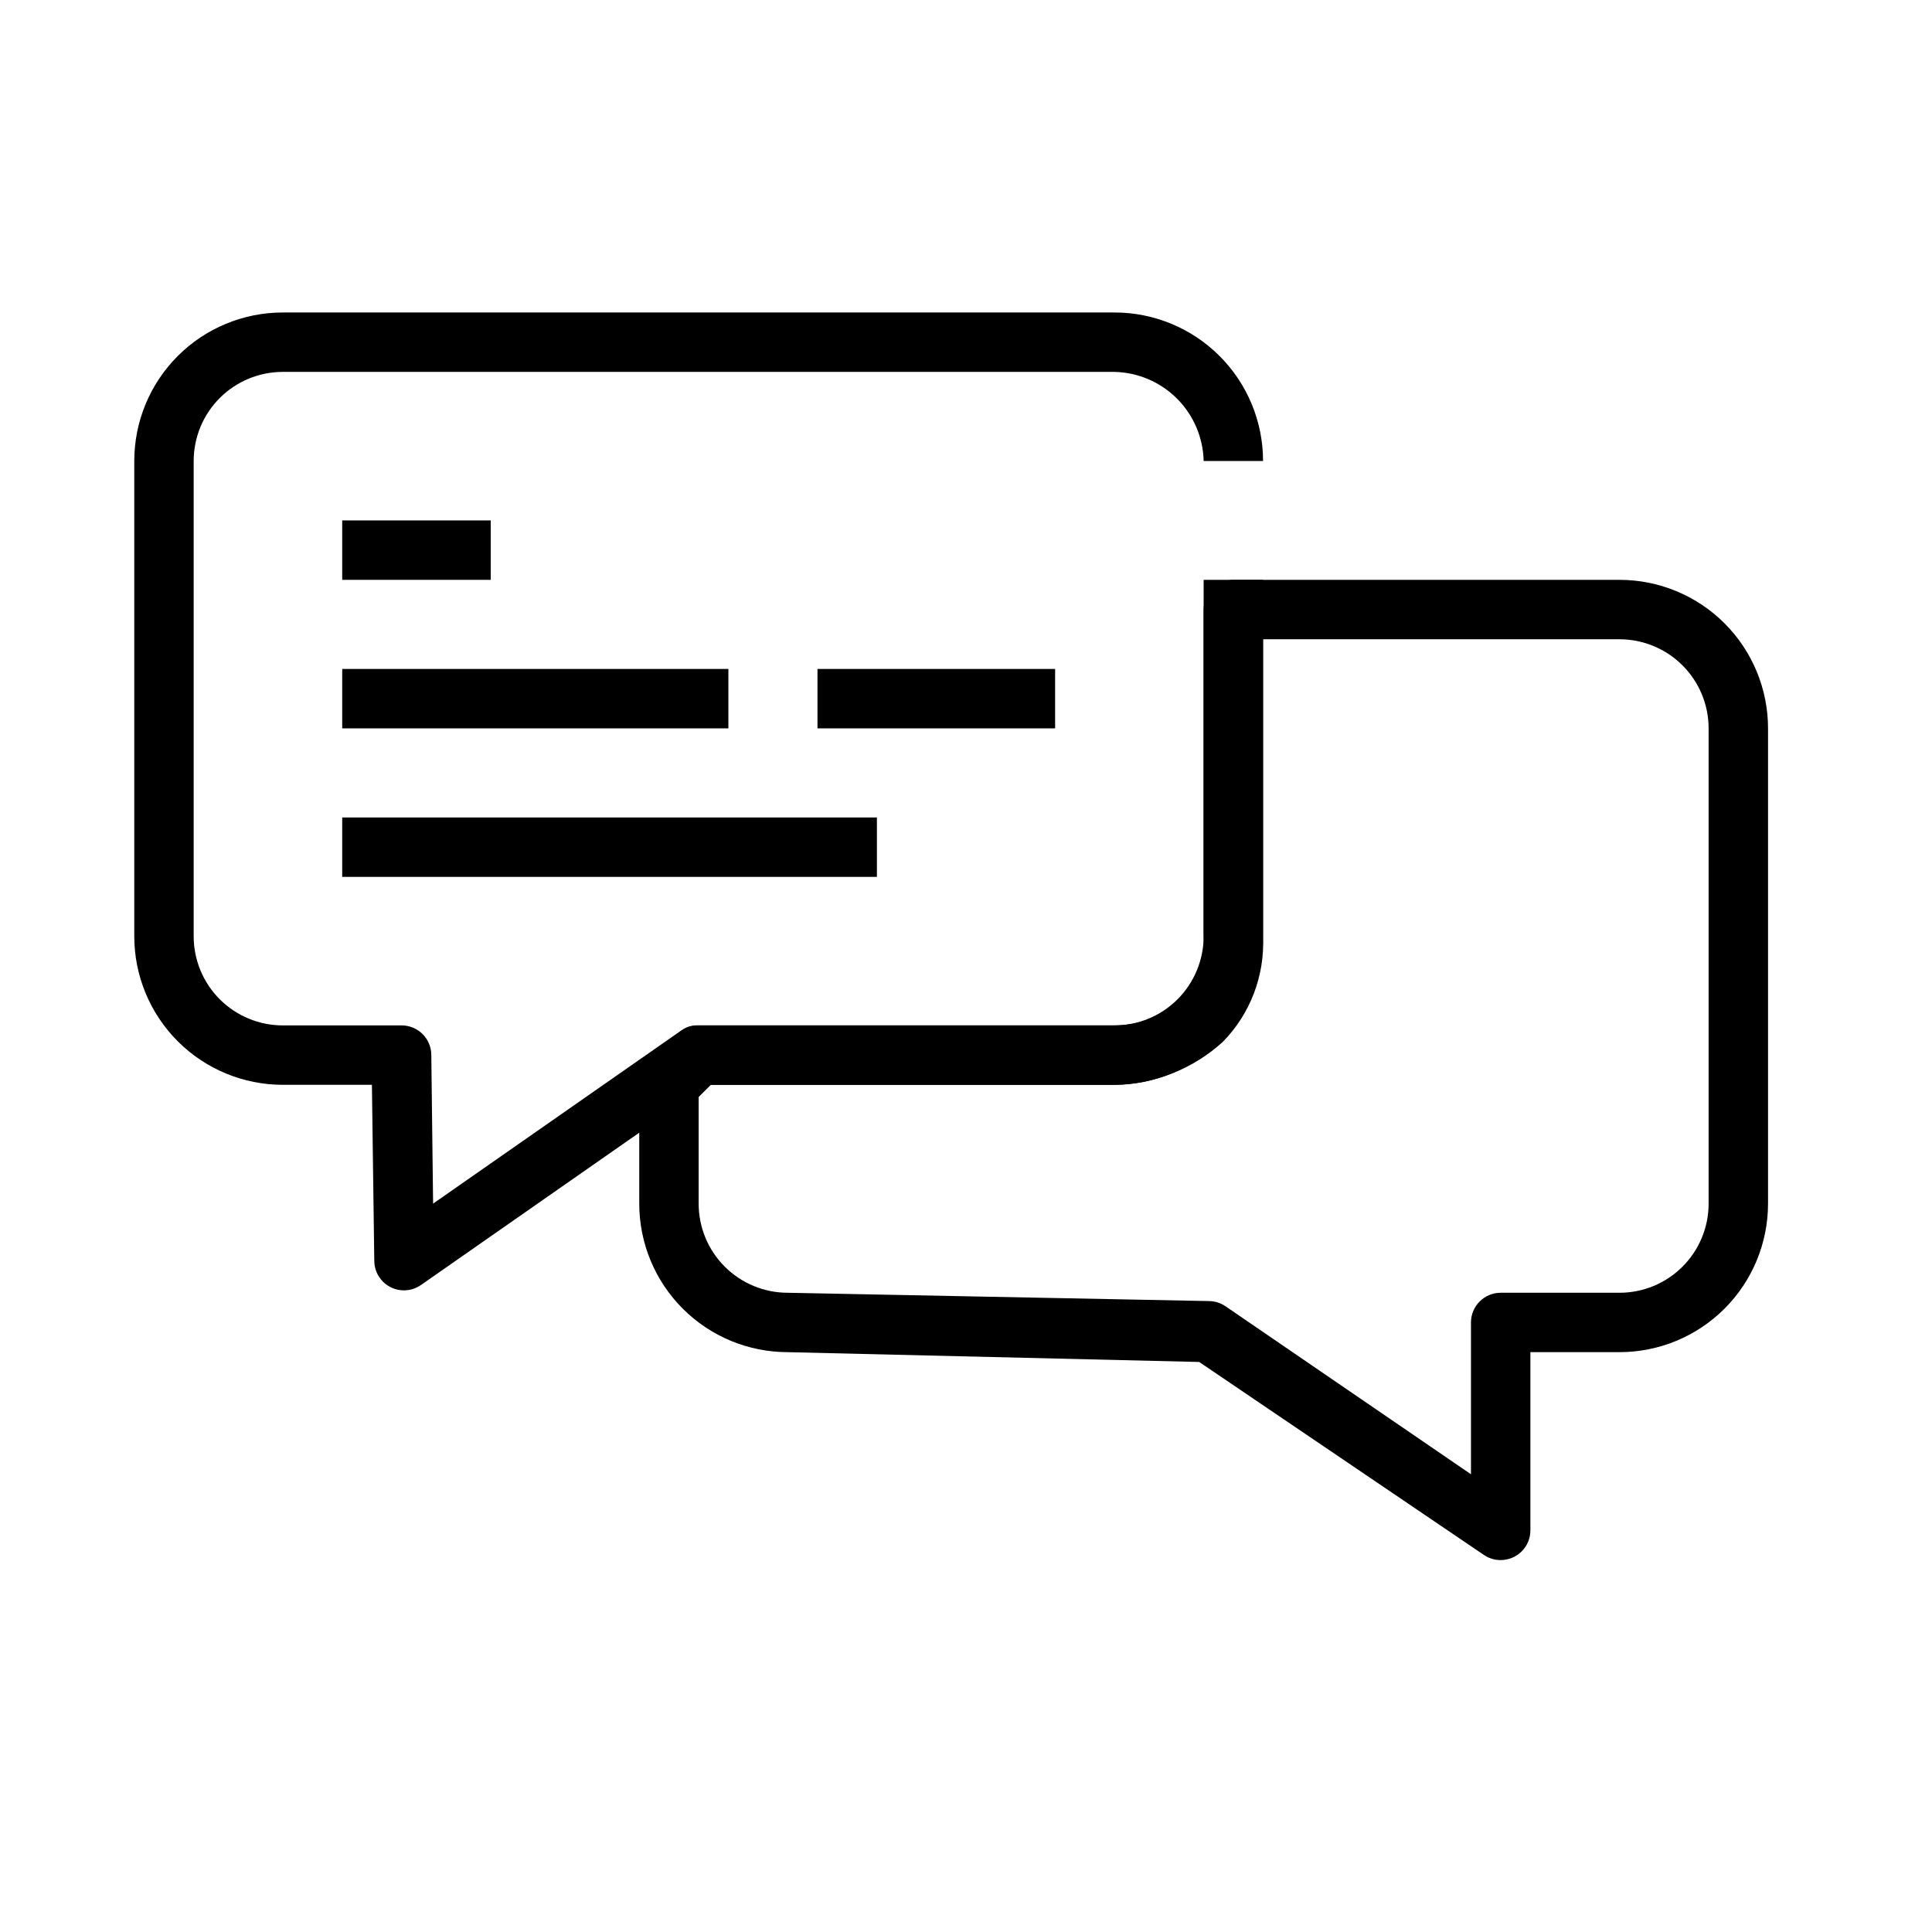
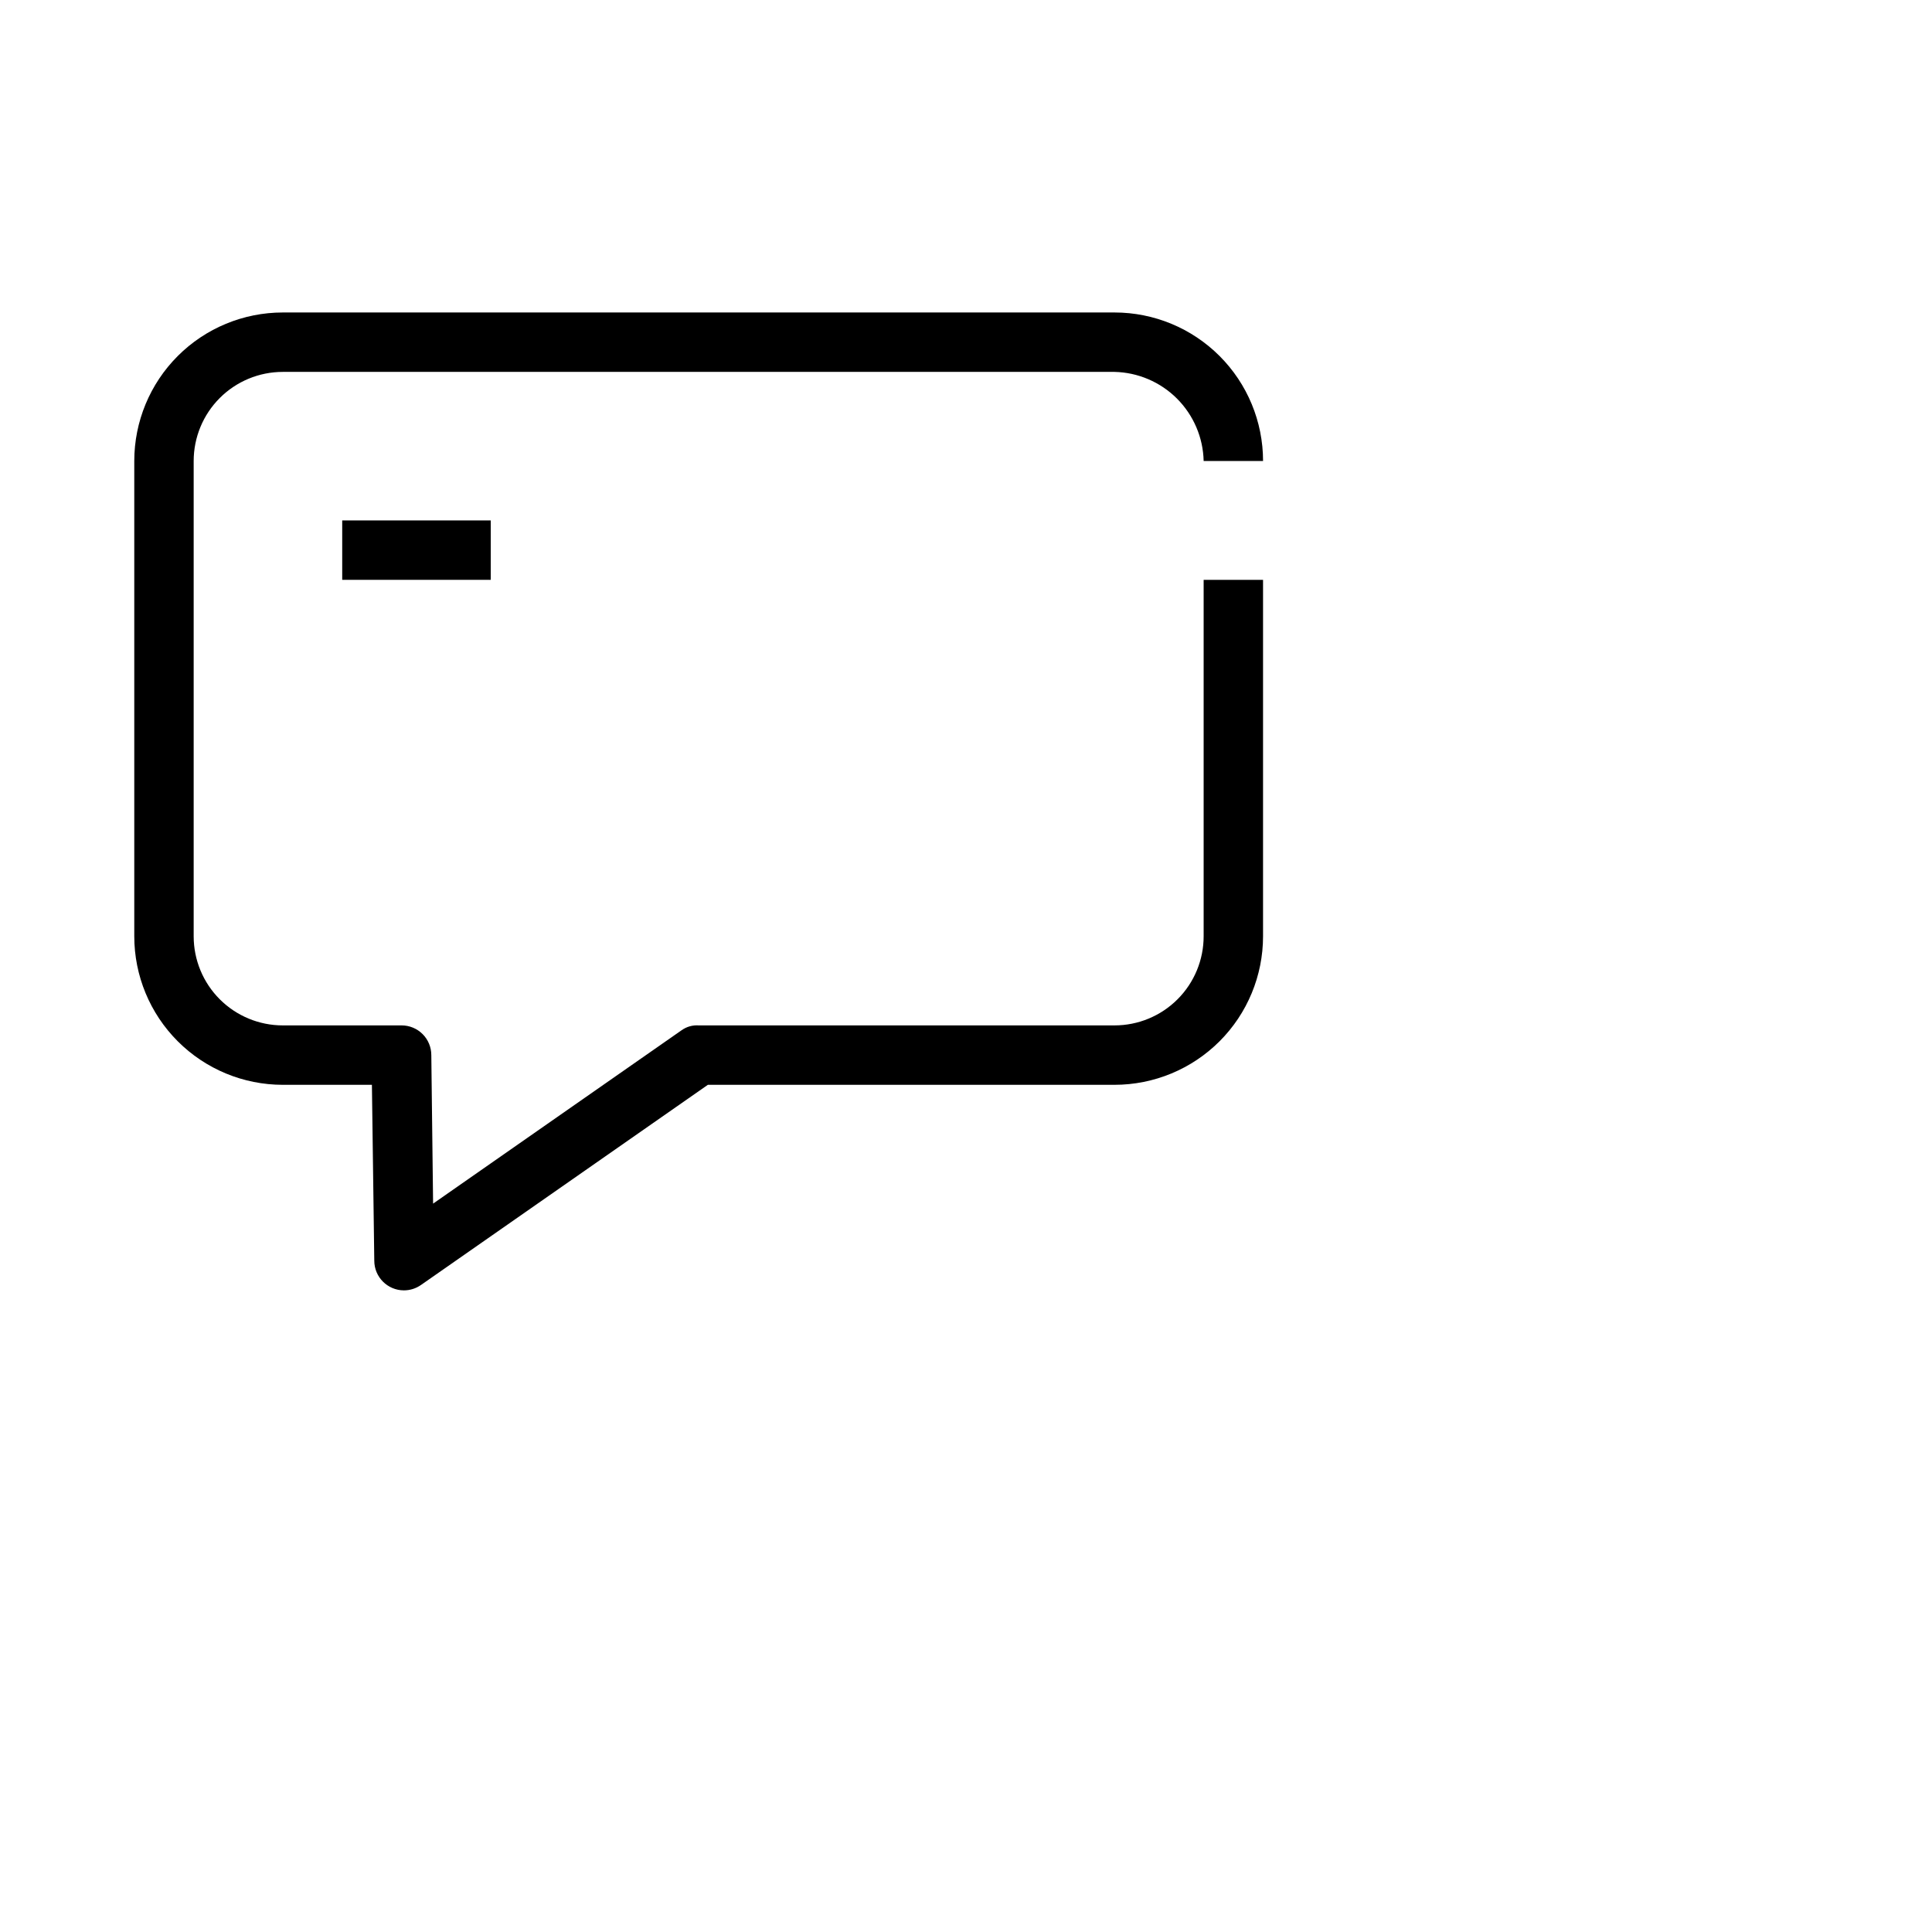
<svg xmlns="http://www.w3.org/2000/svg" fill="#000000" width="800px" height="800px" version="1.1" viewBox="144 144 512 512">
  <g>
    <path d="m234.69 281.92h39.359v15.742h-39.359z" />
-     <path d="m234.69 321.28h102.34v15.742h-102.34z" />
-     <path d="m360.64 321.28h62.977v15.742h-62.977z" />
-     <path d="m234.69 360.64h141.7v15.742h-141.7z" />
-     <path d="m541.7 557.44c-1.57 0.004-3.106-0.461-4.41-1.336l-75.492-51.168-109.03-2.598c-10.438 0-20.449-4.148-27.832-11.531-7.379-7.379-11.527-17.391-11.527-27.828v-31.488c-0.012-2.094 0.809-4.106 2.281-5.59l7.871-7.871h0.004c1.484-1.477 3.496-2.297 5.586-2.285h110.21c6.527-0.008 12.84-2.352 17.789-6.613 4.262-4.586 6.379-10.766 5.828-17.004v-86.59c0-4.348 3.523-7.871 7.871-7.871h102.34c10.438 0 20.449 4.144 27.832 11.527 7.379 7.379 11.527 17.391 11.527 27.832v125.95c0 10.438-4.148 20.449-11.527 27.828-7.383 7.383-17.395 11.531-27.832 11.531h-23.617v47.23c0 2.09-0.828 4.09-2.305 5.566-1.477 1.477-3.481 2.305-5.566 2.305zm-212.55-122.72v28.262c0 6.262 2.488 12.27 6.918 16.695 4.43 4.43 10.438 6.918 16.699 6.918l111.7 2.203v0.004c1.52 0.023 2.992 0.488 4.254 1.336l65.102 44.555v-40.227c0-4.348 3.523-7.871 7.871-7.871h31.488c6.262 0 12.27-2.488 16.699-6.918 4.43-4.426 6.918-10.434 6.918-16.695v-125.95c0-6.266-2.488-12.27-6.918-16.699-4.43-4.43-10.438-6.918-16.699-6.918h-94.465v78.719c0.488 10.387-3.359 20.512-10.629 27.945-7.863 7.18-18.082 11.242-28.73 11.418h-106.98z" />
    <path d="m251.06 485.96c-4.348 0-7.871-3.523-7.871-7.871l-0.629-46.602h-23.617c-10.438 0-20.449-4.148-27.832-11.531-7.379-7.379-11.527-17.391-11.527-27.832v-125.95c0-10.441 4.148-20.453 11.527-27.832 7.383-7.383 17.395-11.531 27.832-11.531h220.42c10.438 0 20.449 4.148 27.832 11.531 7.379 7.379 11.527 17.391 11.527 27.832h-15.742c-0.141-6.223-2.676-12.148-7.074-16.547-4.398-4.398-10.324-6.93-16.543-7.07h-220.42c-6.262 0-12.27 2.488-16.699 6.918-4.43 4.426-6.918 10.434-6.918 16.699v125.95c0 6.266 2.488 12.273 6.918 16.699 4.43 4.43 10.438 6.918 16.699 6.918h31.488c2.09 0 4.09 0.828 5.566 2.305 1.477 1.477 2.305 3.481 2.305 5.566l0.473 39.359 65.891-45.973v0.004c1.305-0.926 2.891-1.371 4.484-1.262h110.21c6.262 0 12.27-2.488 16.699-6.918 4.43-4.426 6.918-10.434 6.918-16.699v-94.461h15.742v94.461c0 10.441-4.148 20.453-11.527 27.832-7.383 7.383-17.395 11.531-27.832 11.531h-107.77l-76.043 53.059v-0.004c-1.316 0.918-2.883 1.414-4.488 1.418z" />
  </g>
</svg>